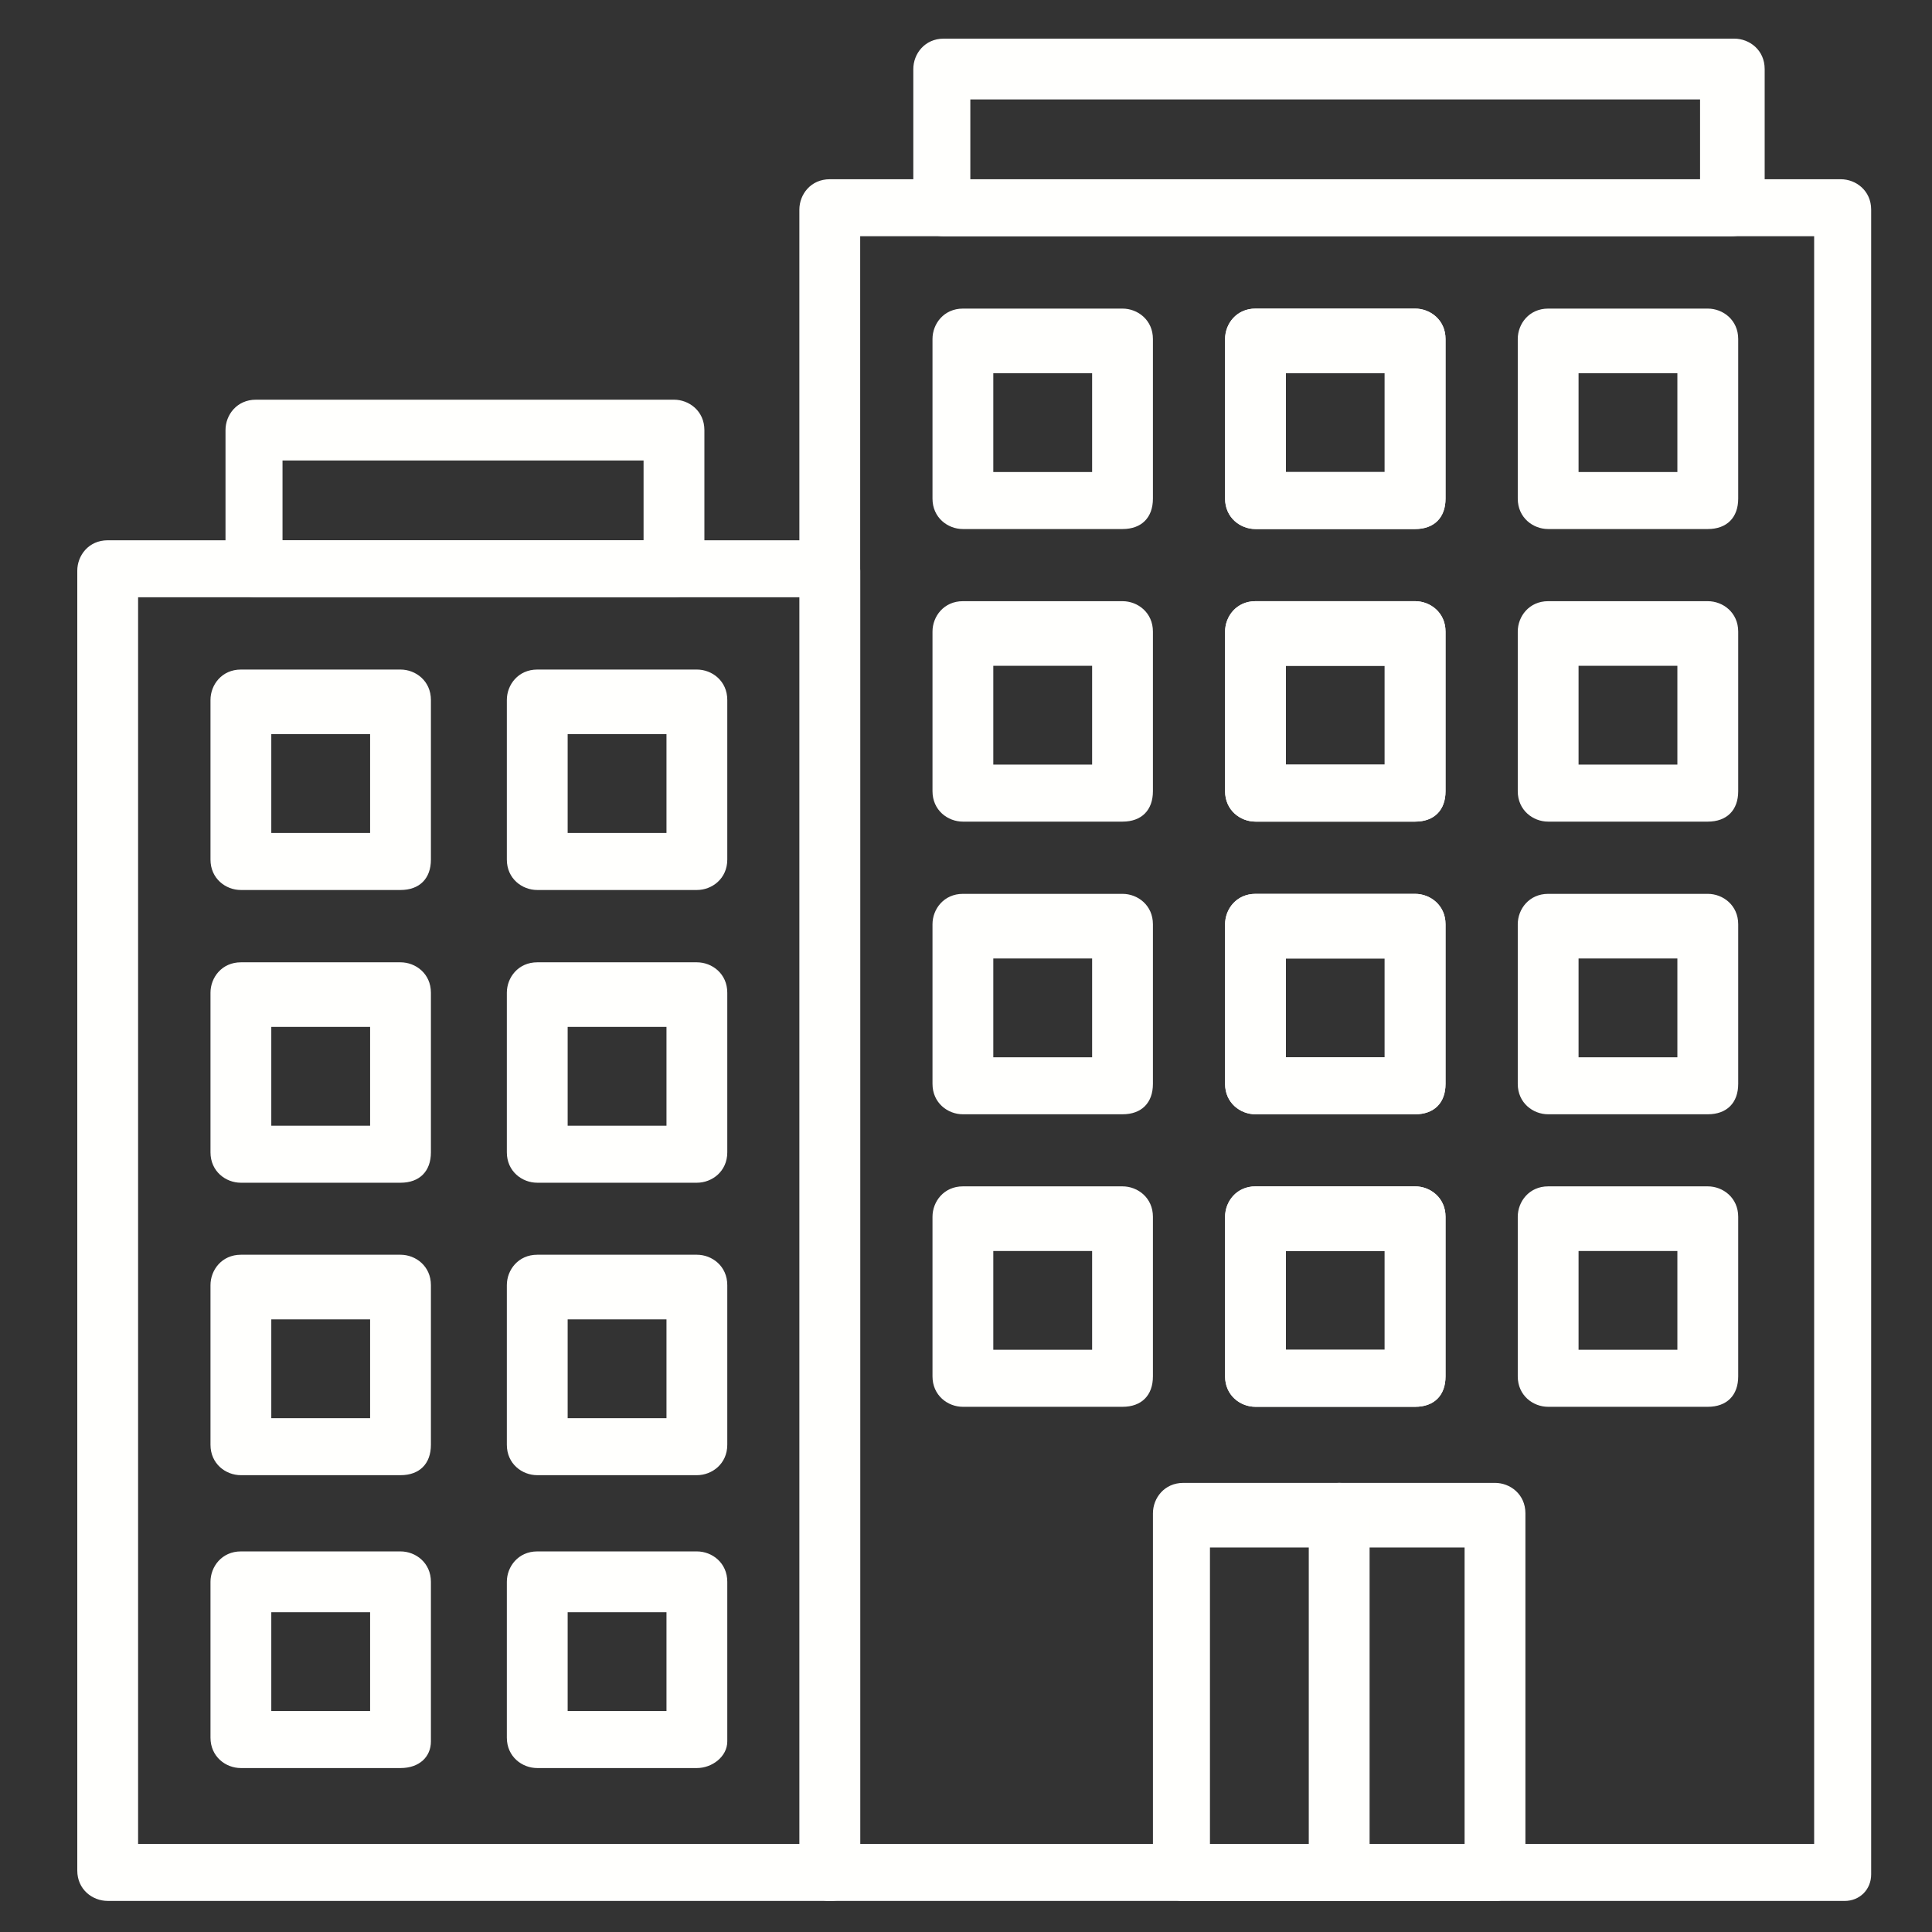
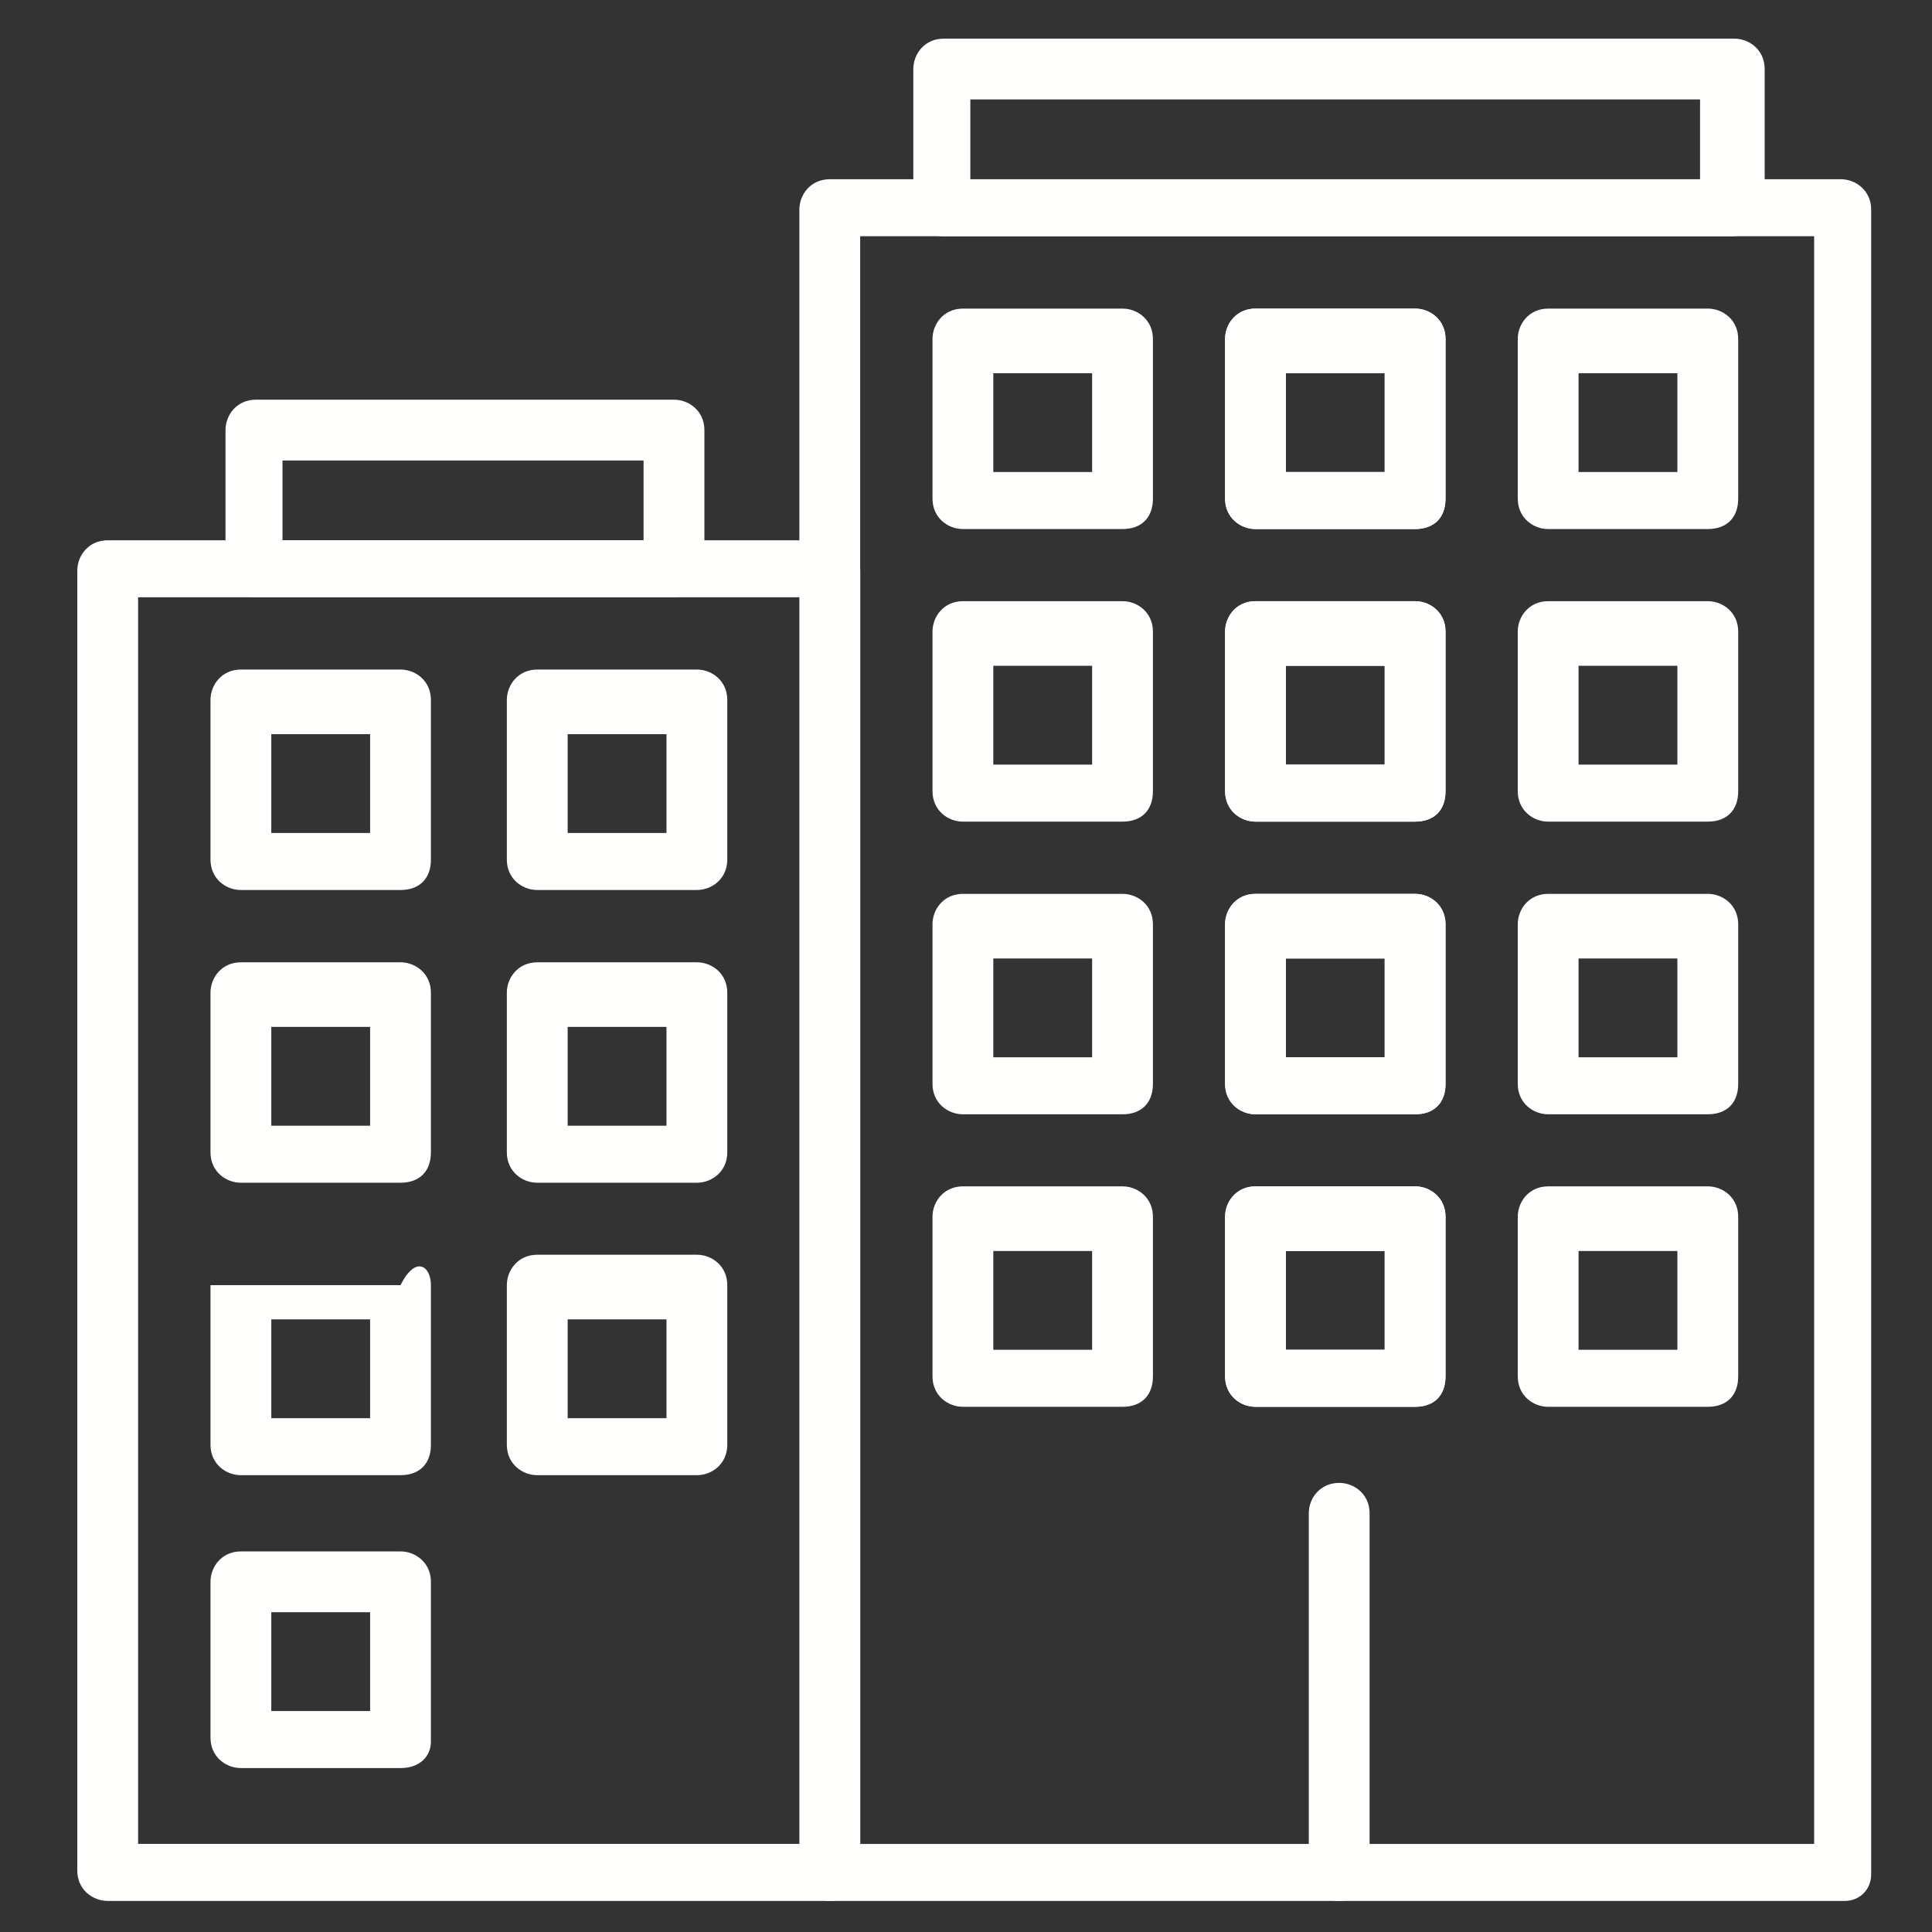
<svg xmlns="http://www.w3.org/2000/svg" width="100" height="100" viewBox="0 0 100 100" fill="none">
  <rect x="0" y="0" width="100" height="100" fill="#333333" stroke="none" />
  <g clip-path="url(#clip0_1895_540)">
    <path fill-rule="evenodd" clip-rule="evenodd" d="M95.474 98.393H42.949C42.162 98.393 41.375 97.802 41.375 96.819V10.851C41.375 10.064 41.965 9.277 42.949 9.277H95.277C96.064 9.277 96.851 9.868 96.851 10.851V97.016C96.851 97.802 96.261 98.393 95.474 98.393ZM44.523 95.442H93.9V12.228H44.523V95.442Z" fill="#FFFFFD" />
    <path fill-rule="evenodd" clip-rule="evenodd" d="M89.569 12.23H48.847C48.06 12.23 47.273 11.639 47.273 10.656V3.574C47.273 2.787 47.864 2 48.847 2H89.766C90.552 2 91.339 2.59 91.339 3.574V10.656C91.143 11.639 90.552 12.23 89.569 12.23ZM50.224 9.279H87.995V5.148H50.224V9.279Z" fill="#FFFFFD" />
    <path fill-rule="evenodd" clip-rule="evenodd" d="M34.885 30.917H13.246C12.459 30.917 11.672 30.327 11.672 29.343V22.261C11.672 21.474 12.262 20.688 13.246 20.688H34.885C35.672 20.688 36.459 21.278 36.459 22.261V29.343C36.262 30.327 35.672 30.917 34.885 30.917ZM14.623 27.966H33.311V23.835H14.623V27.966Z" fill="#FFFFFD" />
    <path fill-rule="evenodd" clip-rule="evenodd" d="M58.102 27.383H49.839C49.053 27.383 48.266 26.792 48.266 25.809V17.546C48.266 16.759 48.856 15.973 49.839 15.973H58.102C58.889 15.973 59.675 16.563 59.675 17.546V25.809C59.675 26.792 59.085 27.383 58.102 27.383ZM51.413 24.432H56.528V19.317H51.413V24.432Z" fill="#FFFFFD" />
    <path fill-rule="evenodd" clip-rule="evenodd" d="M73.246 27.383H64.984C64.197 27.383 63.41 26.792 63.41 25.809V17.546C63.41 16.759 64 15.973 64.984 15.973H73.246C74.033 15.973 74.82 16.563 74.82 17.546V25.809C74.82 26.792 74.23 27.383 73.246 27.383ZM66.558 24.432H71.672V19.317H66.558V24.432Z" fill="#FFFFFD" />
    <path fill-rule="evenodd" clip-rule="evenodd" d="M73.246 27.383H64.984C64.197 27.383 63.41 26.792 63.41 25.809V17.546C63.41 16.759 64 15.973 64.984 15.973H73.246C74.033 15.973 74.82 16.563 74.82 17.546V25.809C74.82 26.792 74.23 27.383 73.246 27.383ZM66.558 24.432H71.672V19.317H66.558V24.432Z" fill="#FFFFFD" />
    <path fill-rule="evenodd" clip-rule="evenodd" d="M88.395 27.383H80.132C79.346 27.383 78.559 26.792 78.559 25.809V17.546C78.559 16.759 79.149 15.973 80.132 15.973H88.395C89.182 15.973 89.969 16.563 89.969 17.546V25.809C89.969 26.792 89.378 27.383 88.395 27.383ZM81.706 24.432H86.821V19.317H81.706V24.432Z" fill="#FFFFFD" />
    <path fill-rule="evenodd" clip-rule="evenodd" d="M58.102 42.527H49.839C49.053 42.527 48.266 41.937 48.266 40.953V32.691C48.266 31.904 48.856 31.117 49.839 31.117H58.102C58.889 31.117 59.675 31.707 59.675 32.691V40.953C59.675 41.937 59.085 42.527 58.102 42.527ZM51.413 39.576H56.528V34.462H51.413V39.576Z" fill="#FFFFFD" />
    <path fill-rule="evenodd" clip-rule="evenodd" d="M73.246 42.527H64.984C64.197 42.527 63.41 41.937 63.41 40.953V32.691C63.41 31.904 64 31.117 64.984 31.117H73.246C74.033 31.117 74.82 31.707 74.82 32.691V40.953C74.82 41.937 74.23 42.527 73.246 42.527ZM66.558 39.576H71.672V34.462H66.558V39.576Z" fill="#FFFFFD" />
    <path fill-rule="evenodd" clip-rule="evenodd" d="M73.246 42.527H64.984C64.197 42.527 63.41 41.937 63.41 40.953V32.691C63.41 31.904 64 31.117 64.984 31.117H73.246C74.033 31.117 74.82 31.707 74.82 32.691V40.953C74.82 41.937 74.23 42.527 73.246 42.527ZM66.558 39.576H71.672V34.462H66.558V39.576Z" fill="#FFFFFD" />
    <path fill-rule="evenodd" clip-rule="evenodd" d="M88.395 42.527H80.132C79.346 42.527 78.559 41.937 78.559 40.953V32.691C78.559 31.904 79.149 31.117 80.132 31.117H88.395C89.182 31.117 89.969 31.707 89.969 32.691V40.953C89.969 41.937 89.378 42.527 88.395 42.527ZM81.706 39.576H86.821V34.462H81.706V39.576Z" fill="#FFFFFD" />
    <path fill-rule="evenodd" clip-rule="evenodd" d="M58.102 57.675H49.839C49.053 57.675 48.266 57.085 48.266 56.102V47.839C48.266 47.053 48.856 46.266 49.839 46.266H58.102C58.889 46.266 59.675 46.856 59.675 47.839V56.102C59.675 57.085 59.085 57.675 58.102 57.675ZM51.413 54.725H56.528V49.61H51.413V54.725Z" fill="#FFFFFD" />
    <path fill-rule="evenodd" clip-rule="evenodd" d="M73.246 57.675H64.984C64.197 57.675 63.41 57.085 63.41 56.102V47.839C63.41 47.053 64 46.266 64.984 46.266H73.246C74.033 46.266 74.82 46.856 74.82 47.839V56.102C74.82 57.085 74.23 57.675 73.246 57.675ZM66.558 54.725H71.672V49.61H66.558V54.725Z" fill="#FFFFFD" />
    <path fill-rule="evenodd" clip-rule="evenodd" d="M73.246 57.675H64.984C64.197 57.675 63.41 57.085 63.41 56.102V47.839C63.41 47.053 64 46.266 64.984 46.266H73.246C74.033 46.266 74.82 46.856 74.82 47.839V56.102C74.82 57.085 74.23 57.675 73.246 57.675ZM66.558 54.725H71.672V49.61H66.558V54.725Z" fill="#FFFFFD" />
    <path fill-rule="evenodd" clip-rule="evenodd" d="M88.395 57.675H80.132C79.346 57.675 78.559 57.085 78.559 56.102V47.839C78.559 47.053 79.149 46.266 80.132 46.266H88.395C89.182 46.266 89.969 46.856 89.969 47.839V56.102C89.969 57.085 89.378 57.675 88.395 57.675ZM81.706 54.725H86.821V49.61H81.706V54.725Z" fill="#FFFFFD" />
    <path fill-rule="evenodd" clip-rule="evenodd" d="M42.951 98.391H5.574C4.787 98.391 4 97.801 4 96.818V29.539C4 28.752 4.59 27.965 5.574 27.965H42.951C43.738 27.965 44.525 28.555 44.525 29.539V97.014C44.525 97.801 43.935 98.391 42.951 98.391ZM7.148 95.441H41.574V30.916H7.148V95.441Z" fill="#FFFFFD" />
-     <path fill-rule="evenodd" clip-rule="evenodd" d="M36.071 91.514H27.808C27.021 91.514 26.234 90.924 26.234 89.94V81.875C26.234 81.088 26.825 80.301 27.808 80.301H36.071C36.857 80.301 37.644 80.891 37.644 81.875V90.137C37.644 90.924 36.857 91.514 36.071 91.514ZM29.382 88.563H34.497V83.448H29.382V88.563Z" fill="#FFFFFD" />
    <path fill-rule="evenodd" clip-rule="evenodd" d="M36.071 46.066H27.808C27.021 46.066 26.234 45.476 26.234 44.492V36.23C26.234 35.443 26.825 34.656 27.808 34.656H36.071C36.857 34.656 37.644 35.246 37.644 36.23V44.492C37.644 45.476 36.857 46.066 36.071 46.066ZM29.382 43.115H34.497V38.001H29.382V43.115Z" fill="#FFFFFD" />
    <path fill-rule="evenodd" clip-rule="evenodd" d="M36.071 61.218H27.808C27.021 61.218 26.234 60.628 26.234 59.645V51.382C26.234 50.596 26.825 49.809 27.808 49.809H36.071C36.857 49.809 37.644 50.399 37.644 51.382V59.645C37.644 60.628 36.857 61.218 36.071 61.218ZM29.382 58.268H34.497V53.153H29.382V58.268Z" fill="#FFFFFD" />
    <path fill-rule="evenodd" clip-rule="evenodd" d="M36.071 76.355H27.808C27.021 76.355 26.234 75.765 26.234 74.781V66.519C26.234 65.732 26.825 64.945 27.808 64.945H36.071C36.857 64.945 37.644 65.535 37.644 66.519V74.781C37.644 75.765 36.857 76.355 36.071 76.355ZM29.382 73.404H34.497V68.29H29.382V73.404Z" fill="#FFFFFD" />
    <path fill-rule="evenodd" clip-rule="evenodd" d="M20.731 91.514H12.468C11.681 91.514 10.895 90.924 10.895 89.94V81.875C10.895 81.088 11.485 80.301 12.468 80.301H20.731C21.517 80.301 22.304 80.891 22.304 81.875V90.137C22.304 90.924 21.714 91.514 20.731 91.514ZM14.042 88.563H19.157V83.448H14.042V88.563Z" fill="#FFFFFD" />
    <path fill-rule="evenodd" clip-rule="evenodd" d="M20.731 46.066H12.468C11.681 46.066 10.895 45.476 10.895 44.492V36.23C10.895 35.443 11.485 34.656 12.468 34.656H20.731C21.517 34.656 22.304 35.246 22.304 36.23V44.492C22.304 45.476 21.714 46.066 20.731 46.066ZM14.042 43.115H19.157V38.001H14.042V43.115Z" fill="#FFFFFD" />
    <path fill-rule="evenodd" clip-rule="evenodd" d="M20.731 61.218H12.468C11.681 61.218 10.895 60.628 10.895 59.645V51.382C10.895 50.596 11.485 49.809 12.468 49.809H20.731C21.517 49.809 22.304 50.399 22.304 51.382V59.645C22.304 60.628 21.714 61.218 20.731 61.218ZM14.042 58.268H19.157V53.153H14.042V58.268Z" fill="#FFFFFD" />
-     <path fill-rule="evenodd" clip-rule="evenodd" d="M20.731 76.355H12.468C11.681 76.355 10.895 75.765 10.895 74.781V66.519C10.895 65.732 11.485 64.945 12.468 64.945H20.731C21.517 64.945 22.304 65.535 22.304 66.519V74.781C22.304 75.765 21.714 76.355 20.731 76.355ZM14.042 73.404H19.157V68.29H14.042V73.404Z" fill="#FFFFFD" />
+     <path fill-rule="evenodd" clip-rule="evenodd" d="M20.731 76.355H12.468C11.681 76.355 10.895 75.765 10.895 74.781V66.519H20.731C21.517 64.945 22.304 65.535 22.304 66.519V74.781C22.304 75.765 21.714 76.355 20.731 76.355ZM14.042 73.404H19.157V68.29H14.042V73.404Z" fill="#FFFFFD" />
    <path fill-rule="evenodd" clip-rule="evenodd" d="M58.102 72.816H49.839C49.053 72.816 48.266 72.226 48.266 71.242V62.98C48.266 62.193 48.856 61.406 49.839 61.406H58.102C58.889 61.406 59.675 61.996 59.675 62.98V71.242C59.675 72.226 59.085 72.816 58.102 72.816ZM51.413 69.865H56.528V64.751H51.413V69.865Z" fill="#FFFFFD" />
    <path fill-rule="evenodd" clip-rule="evenodd" d="M73.246 72.816H64.984C64.197 72.816 63.41 72.226 63.41 71.242V62.98C63.41 62.193 64 61.406 64.984 61.406H73.246C74.033 61.406 74.82 61.996 74.82 62.98V71.242C74.82 72.226 74.23 72.816 73.246 72.816ZM66.558 69.865H71.672V64.751H66.558V69.865Z" fill="#FFFFFD" />
    <path fill-rule="evenodd" clip-rule="evenodd" d="M73.246 72.816H64.984C64.197 72.816 63.41 72.226 63.41 71.242V62.98C63.41 62.193 64 61.406 64.984 61.406H73.246C74.033 61.406 74.82 61.996 74.82 62.98V71.242C74.82 72.226 74.23 72.816 73.246 72.816ZM66.558 69.865H71.672V64.751H66.558V69.865Z" fill="#FFFFFD" />
    <path fill-rule="evenodd" clip-rule="evenodd" d="M88.395 72.816H80.132C79.346 72.816 78.559 72.226 78.559 71.242V62.98C78.559 62.193 79.149 61.406 80.132 61.406H88.395C89.182 61.406 89.969 61.996 89.969 62.98V71.242C89.969 72.226 89.378 72.816 88.395 72.816ZM81.706 69.865H86.821V64.751H81.706V69.865Z" fill="#FFFFFD" />
-     <path fill-rule="evenodd" clip-rule="evenodd" d="M77.381 98.393H61.25C60.463 98.393 59.676 97.803 59.676 96.82V78.328C59.676 77.541 60.266 76.754 61.25 76.754H77.381C78.168 76.754 78.955 77.344 78.955 78.328V96.82C78.758 97.803 78.168 98.393 77.381 98.393ZM62.627 95.442H75.807V80.098H62.627V95.442Z" fill="#FFFFFD" />
    <path fill-rule="evenodd" clip-rule="evenodd" d="M69.316 98.393C68.529 98.393 67.742 97.803 67.742 96.82V78.328C67.742 77.541 68.332 76.754 69.316 76.754C70.103 76.754 70.89 77.344 70.89 78.328V96.82C70.693 97.803 70.103 98.393 69.316 98.393Z" fill="#FFFFFD" />
  </g>
  <defs>
    <clipPath id="clip0_1895_540">
      <rect width="100" height="100" fill="white" />
    </clipPath>
  </defs>
</svg>